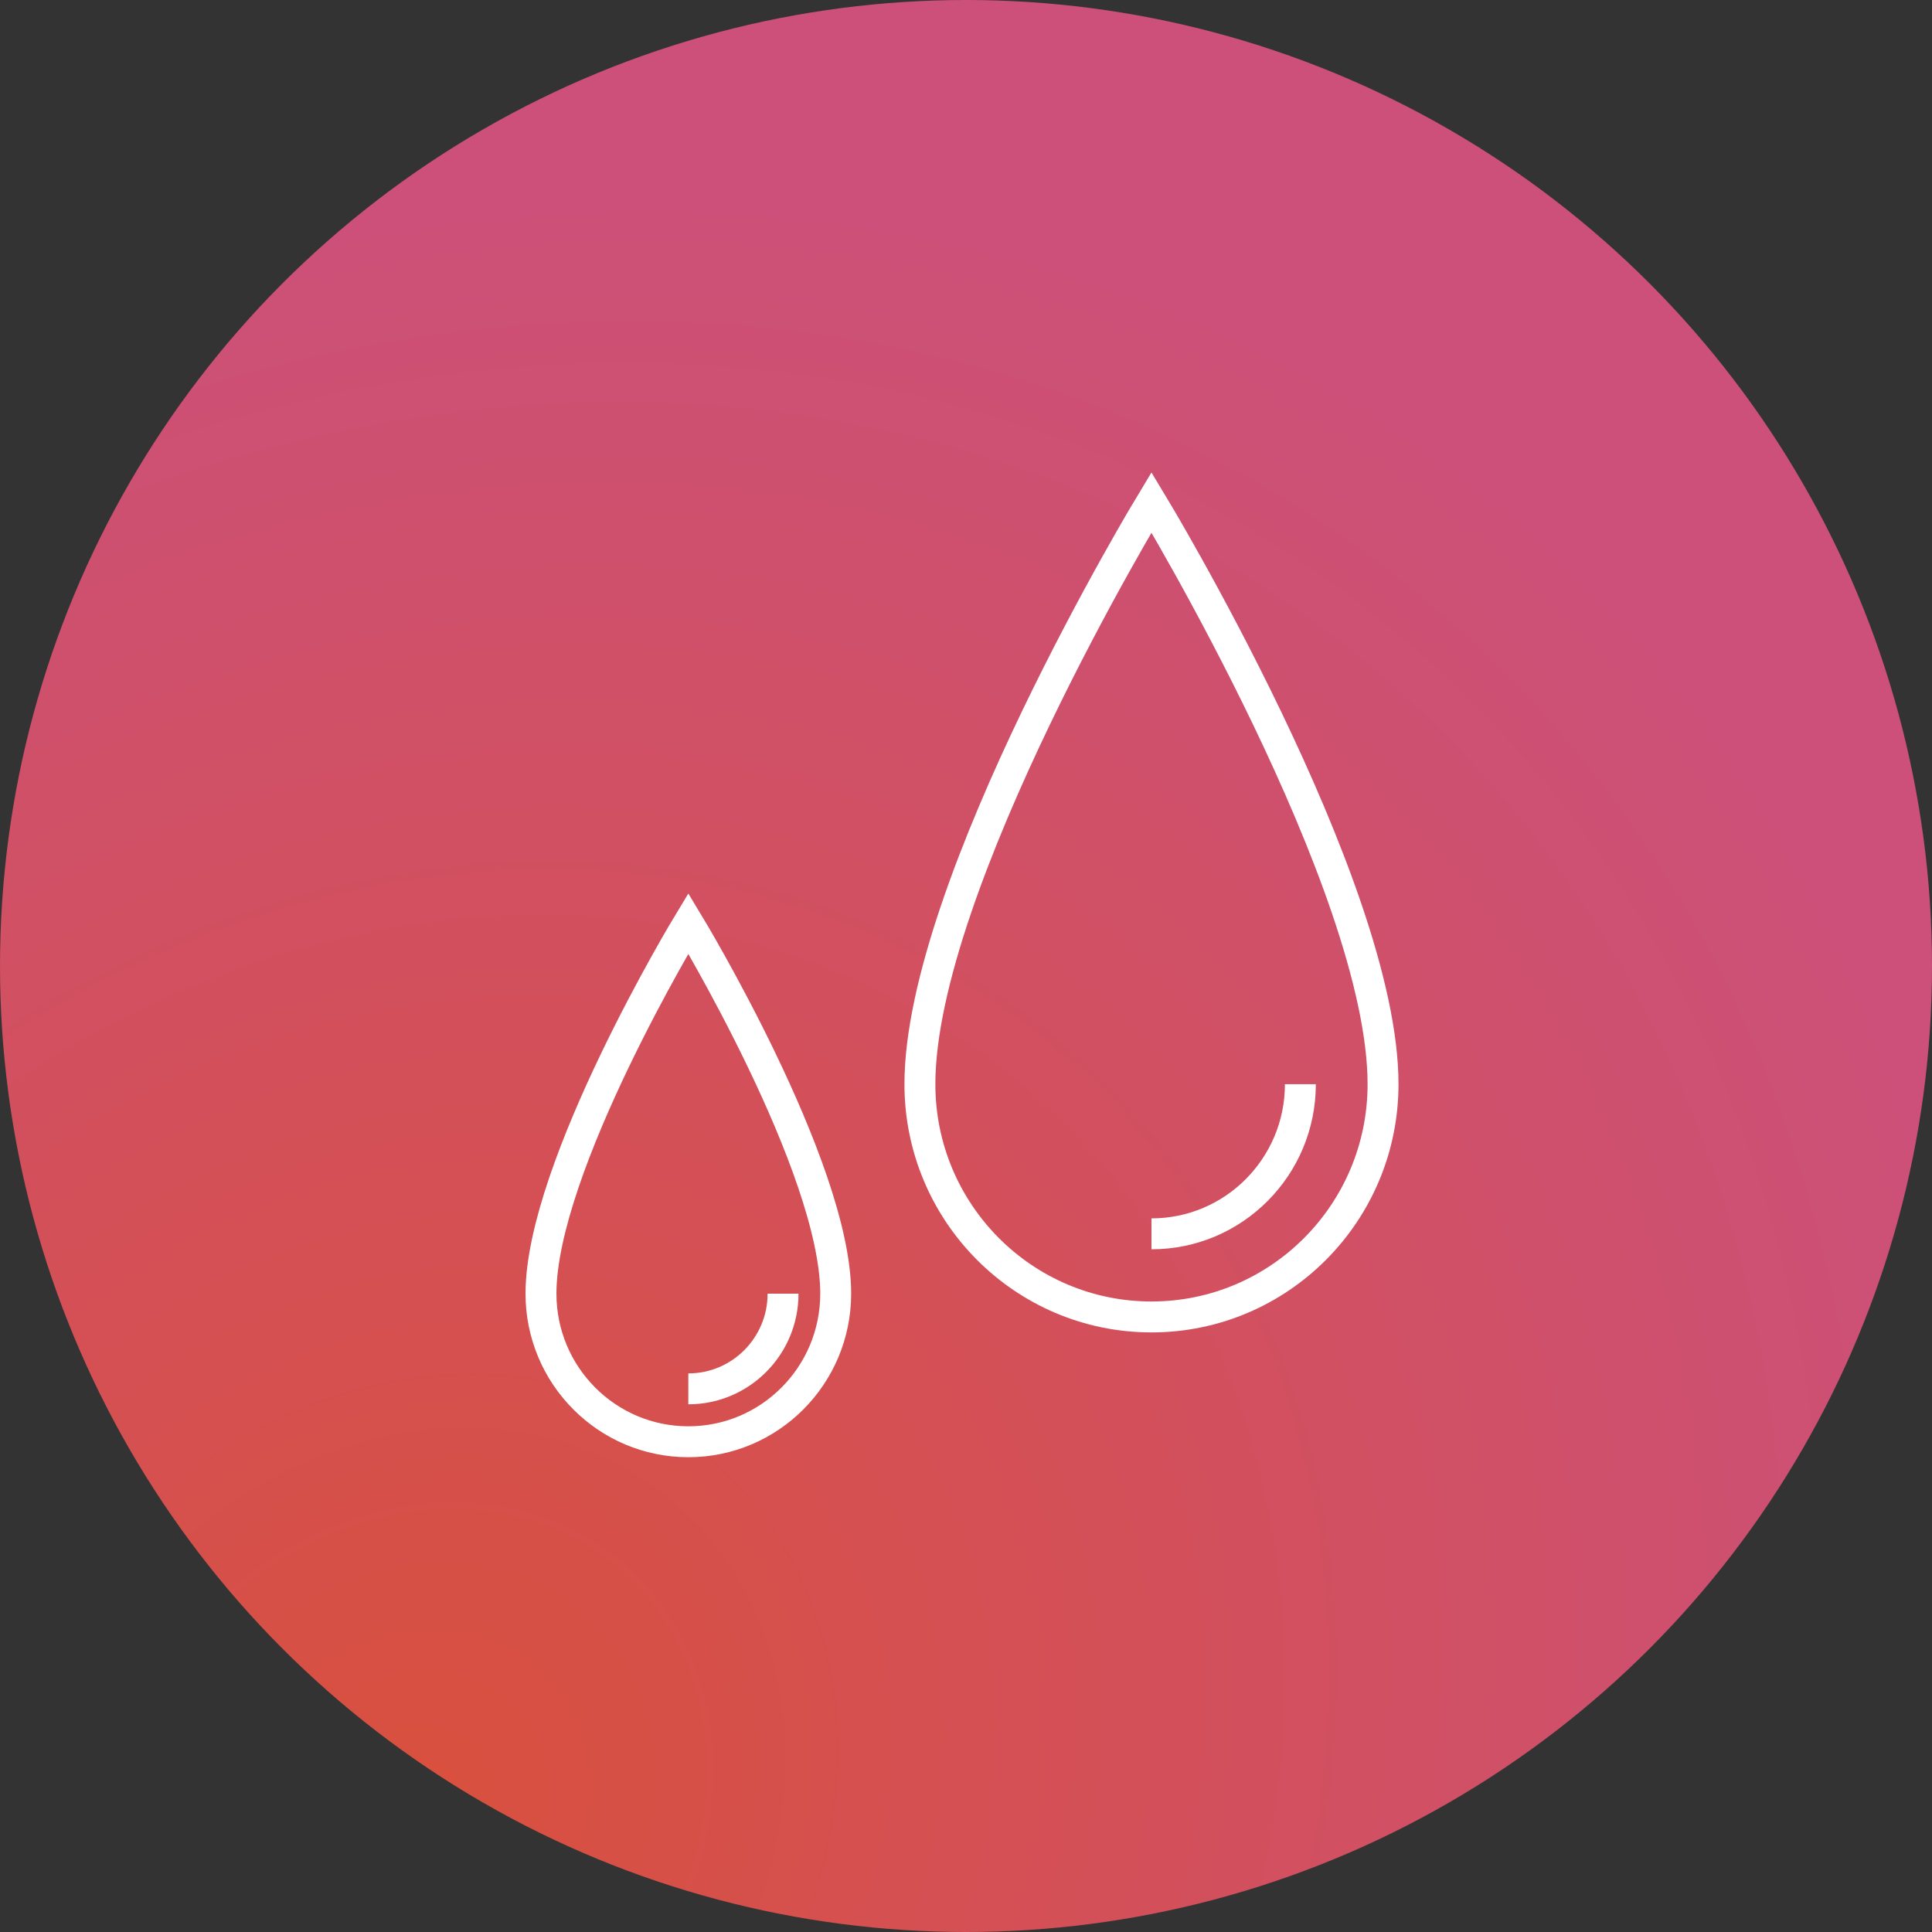
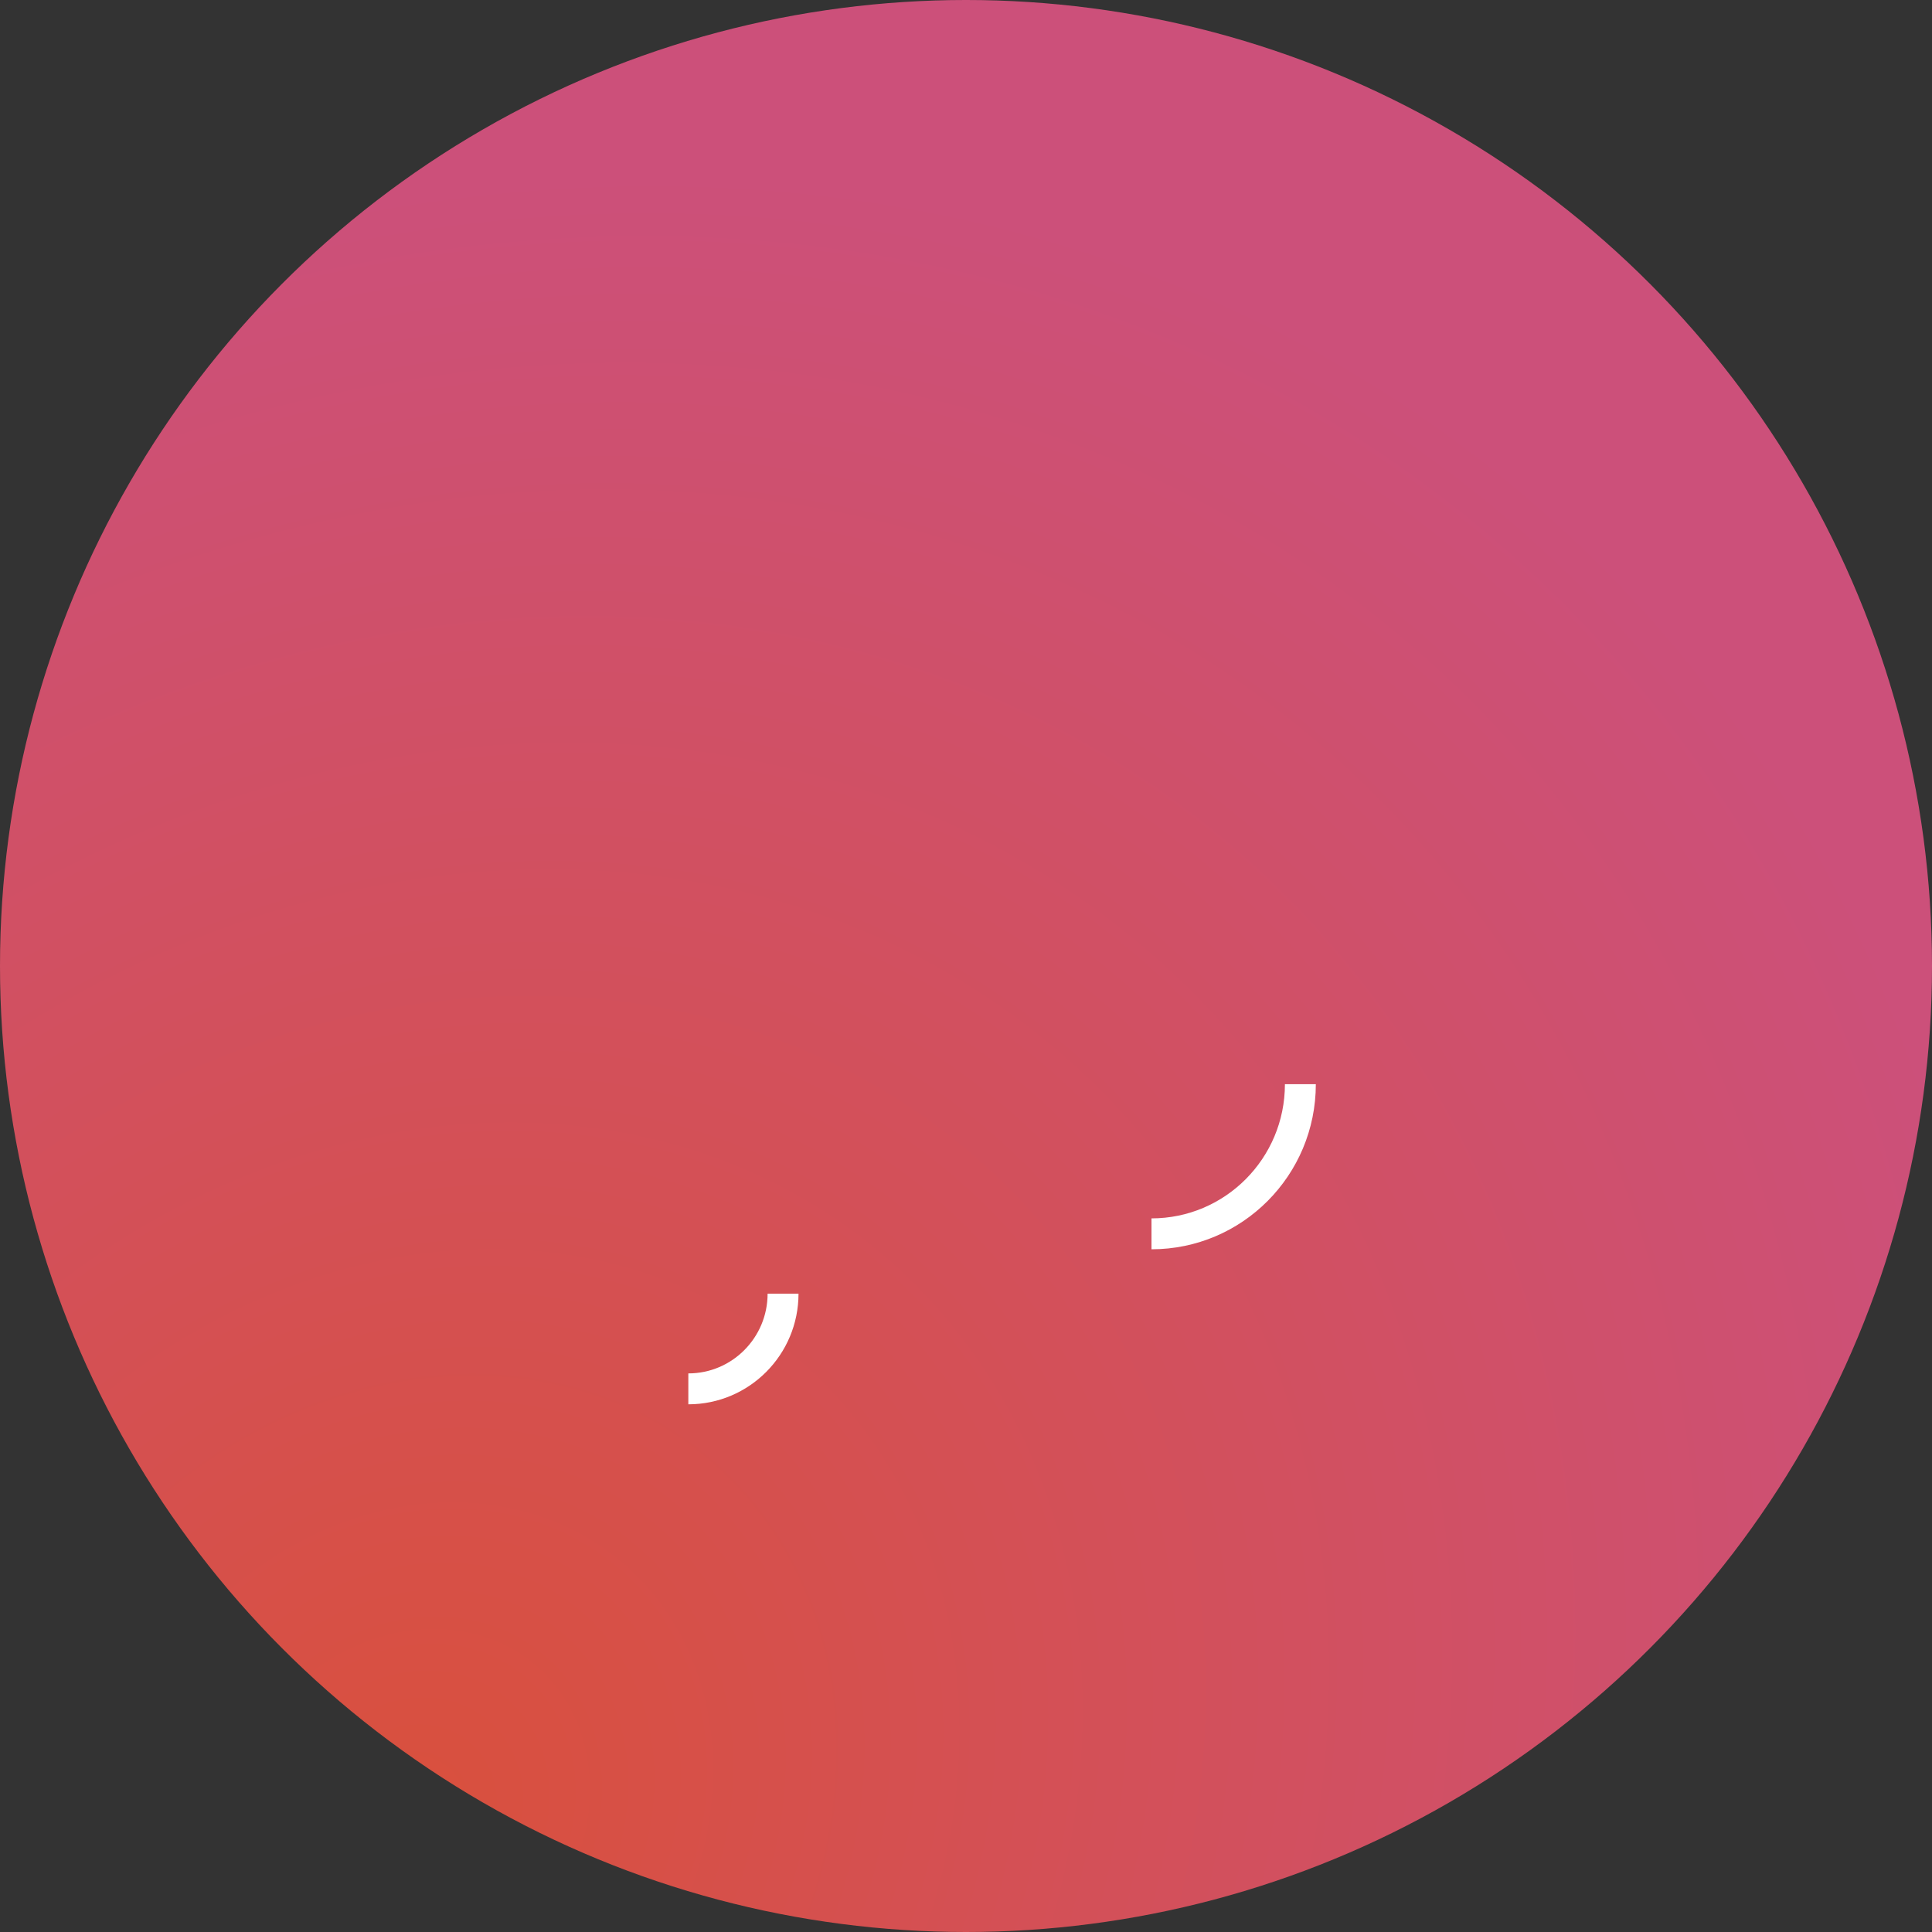
<svg xmlns="http://www.w3.org/2000/svg" width="100" height="100" viewBox="0 0 100 100" fill="none">
  <rect x="0" y="0" width="100" height="100" fill="#333333" stroke="none" />
  <circle cx="50" cy="50" r="50" fill="url(#paint0_radial_11_958)" />
-   <path d="M47.614 56.118C47.614 62.77 52.982 68.165 59.6 68.165C66.218 68.165 71.586 62.77 71.586 56.118C71.586 45.792 59.6 26 59.6 26C59.6 26 47.614 45.792 47.614 56.118Z" stroke="white" stroke-width="1.6" stroke-miterlimit="10" />
  <path d="M59.601 63.863C63.856 63.863 67.307 60.395 67.307 56.118" stroke="white" stroke-width="1.6" stroke-miterlimit="10" />
-   <path d="M28.001 66.959C28.001 71.192 31.417 74.625 35.628 74.625C39.84 74.625 43.256 71.192 43.256 66.959C43.256 60.388 35.628 47.793 35.628 47.793C35.628 47.793 28.001 60.388 28.001 66.959Z" stroke="white" stroke-width="1.6" stroke-miterlimit="10" />
  <path d="M35.628 71.887C38.336 71.887 40.531 69.68 40.531 66.959" stroke="white" stroke-width="1.6" stroke-miterlimit="10" />
  <defs>
    <radialGradient id="paint0_radial_11_958" cx="0" cy="0" r="1" gradientUnits="userSpaceOnUse" gradientTransform="translate(20.5 93.5) rotate(-46.572) scale(90.19 76.757)">
      <stop stop-color="#D9503D" />
      <stop offset="1" stop-color="#CC507A" />
    </radialGradient>
  </defs>
</svg>